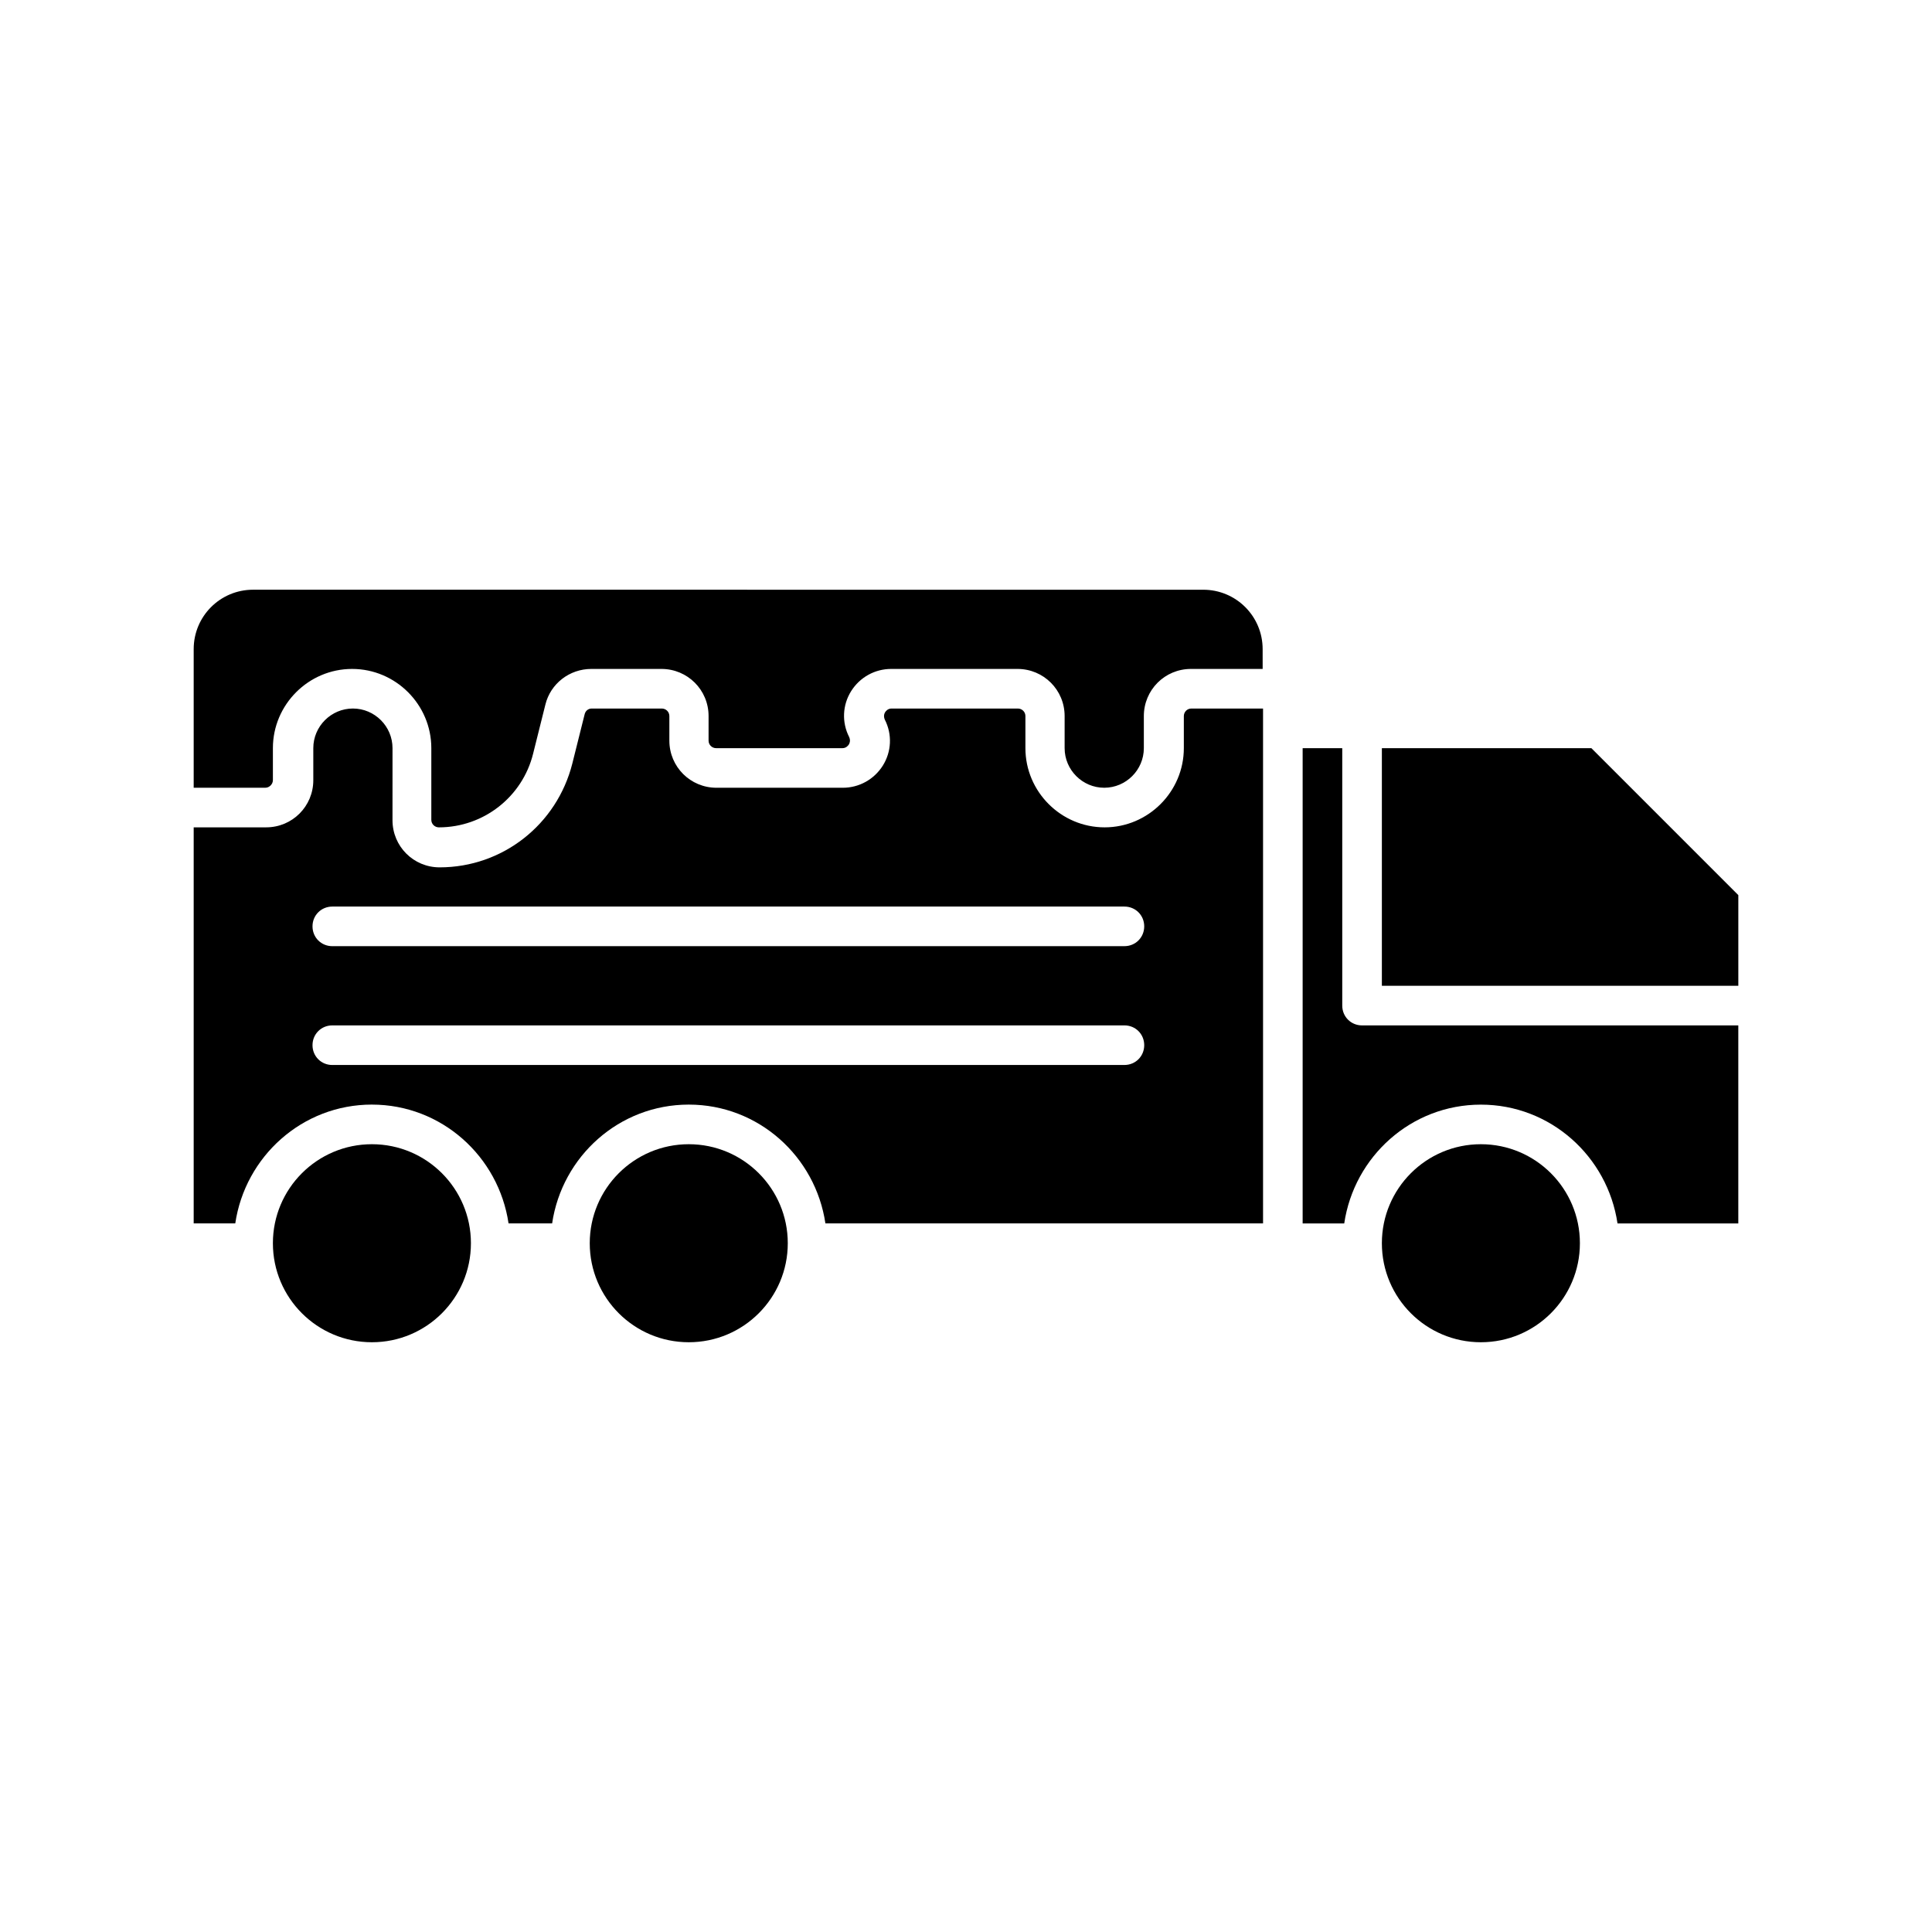
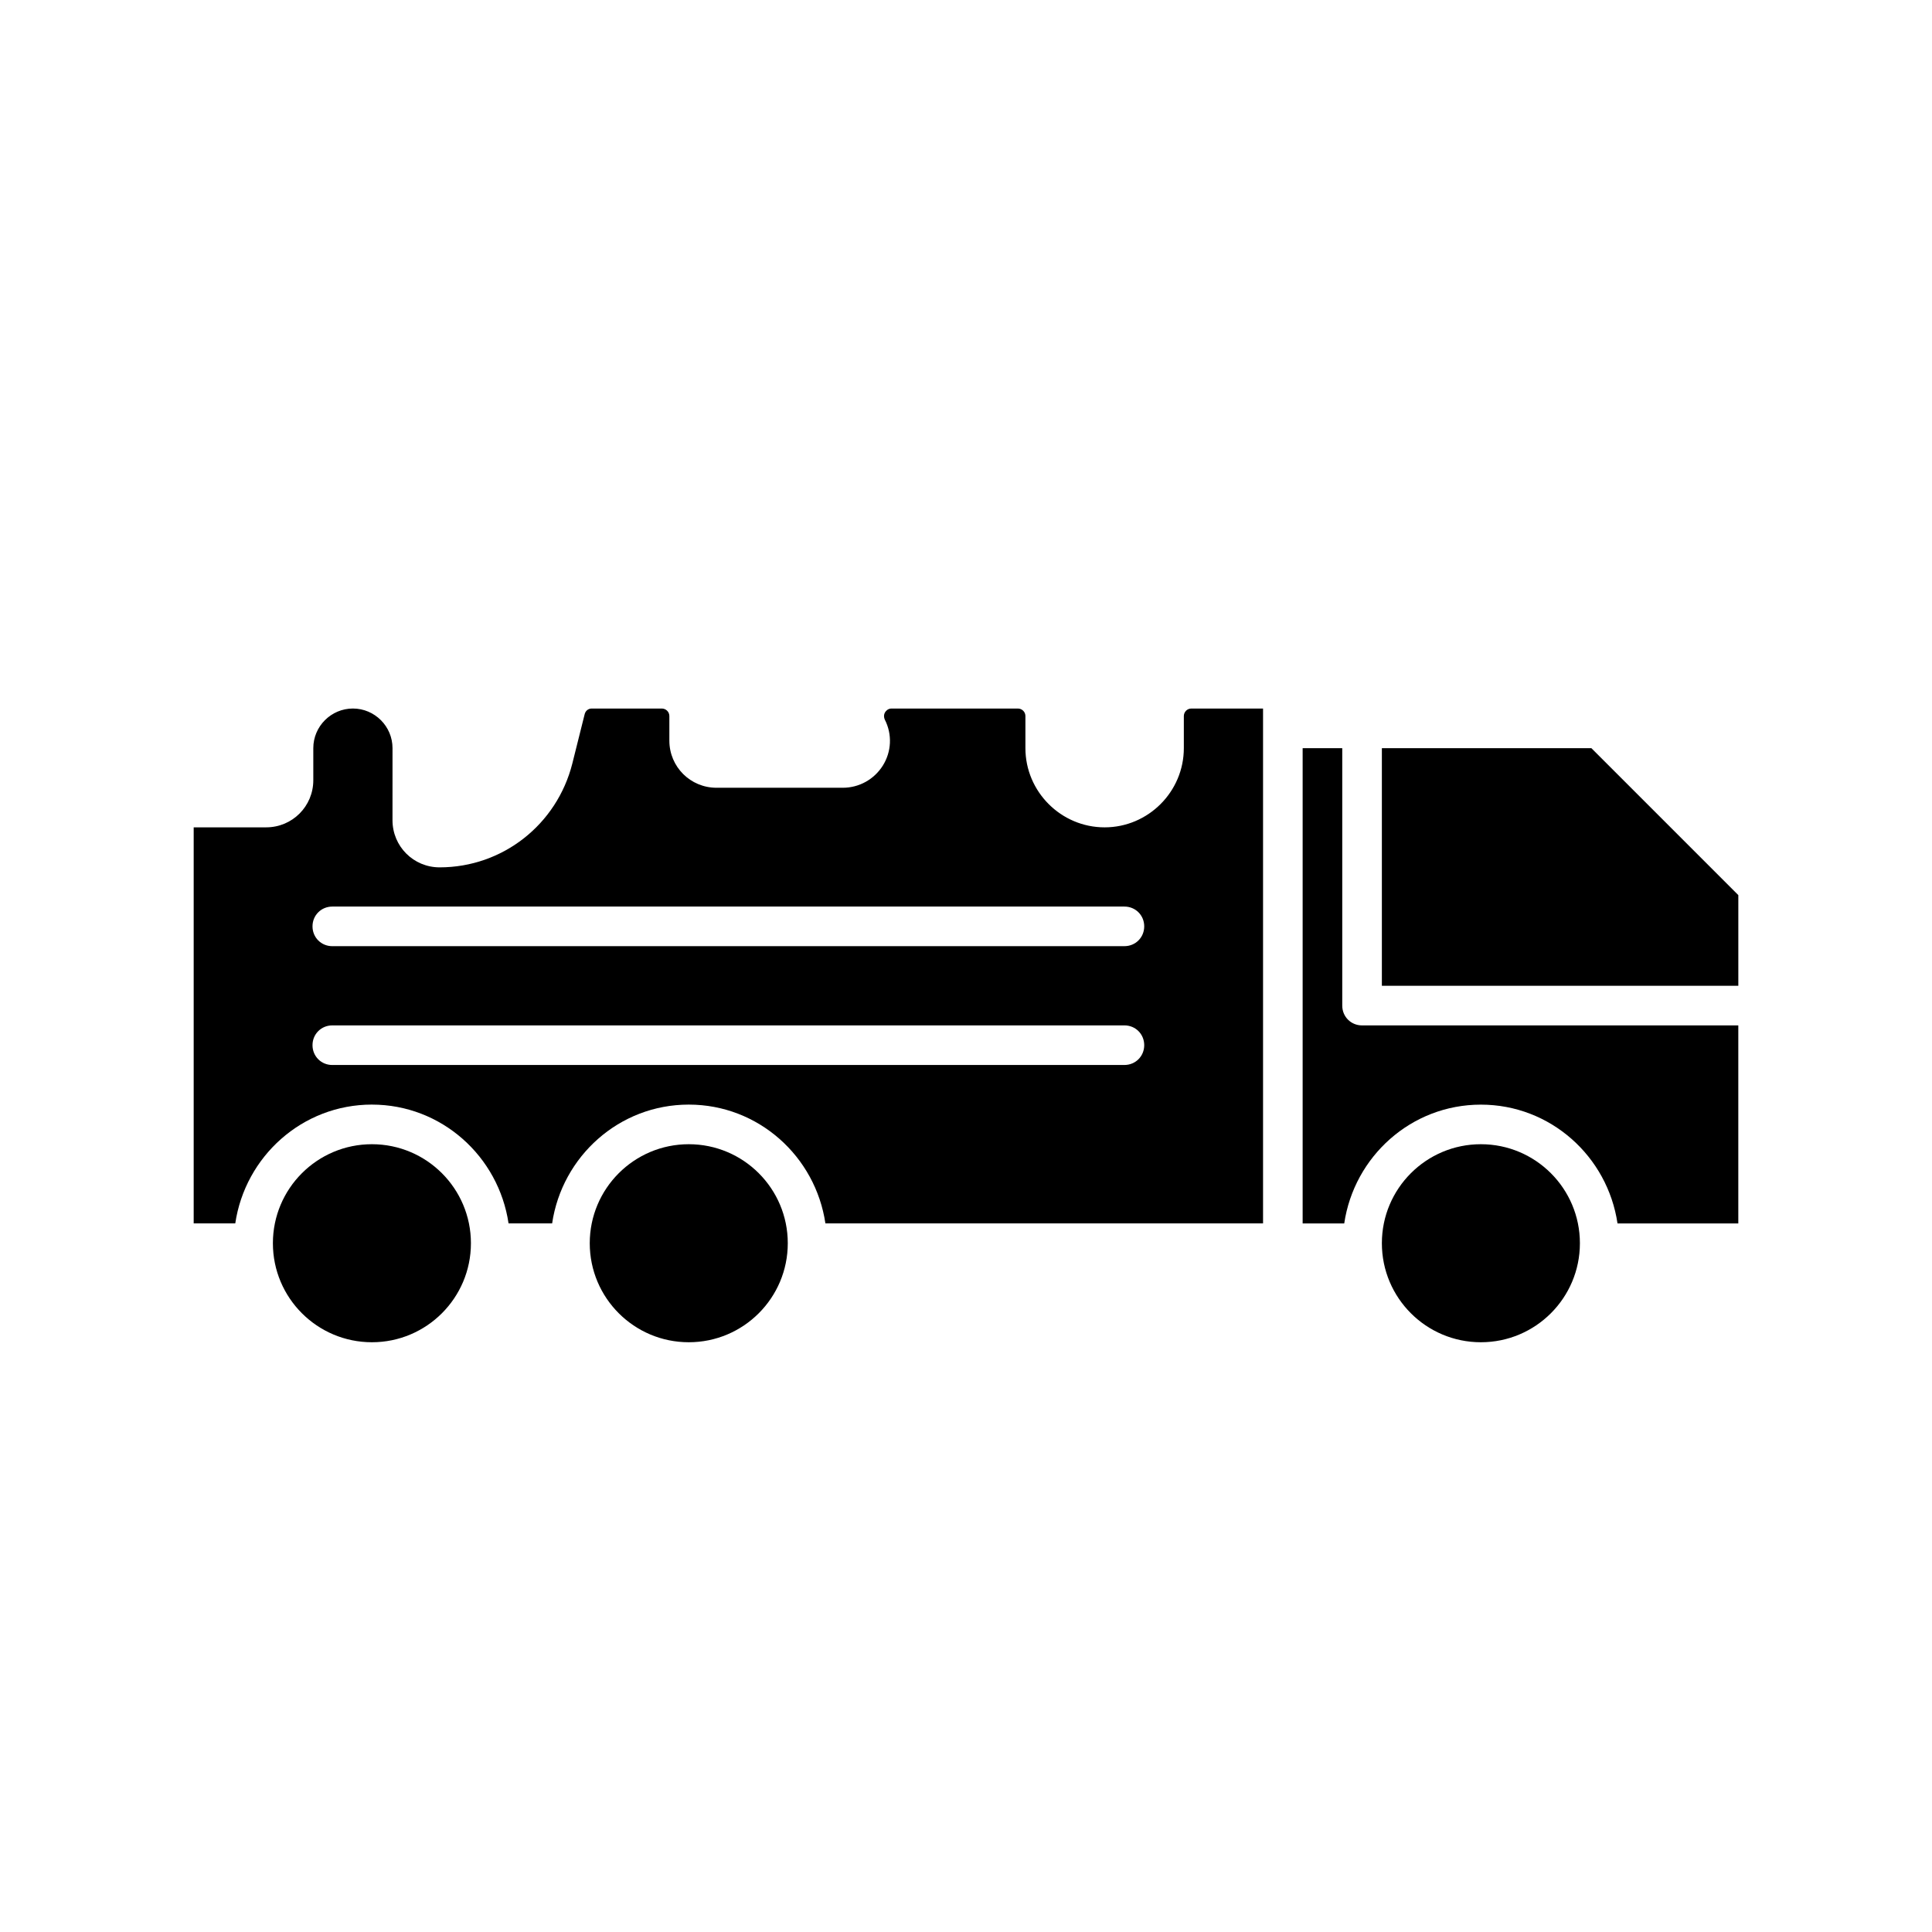
<svg xmlns="http://www.w3.org/2000/svg" fill="#000000" width="800px" height="800px" version="1.1" viewBox="144 144 512 512">
  <g>
    <path d="m268.8 473.47c0 14.488-11.746 26.238-26.238 26.238-14.492 0-26.242-11.75-26.242-26.238 0-14.492 11.75-26.242 26.242-26.242 14.492 0 26.238 11.75 26.238 26.242" />
-     <path d="m216.32 350.77v-8.504c0-11.547 9.445-20.992 20.992-20.992s20.992 9.445 20.992 20.992v18.996c0 1.156 0.945 1.996 1.996 1.996 11.859 0 22.148-8.082 24.98-19.523l3.254-13.016c1.363-5.562 6.402-9.445 12.176-9.445h18.578c6.926 0 12.492 5.562 12.492 12.492v6.508c0 1.156 0.945 1.996 1.996 1.996h33.48c0.945 0 1.469-0.629 1.68-0.945 0.211-0.316 0.523-1.051 0.105-1.996-1.996-3.883-1.785-8.5 0.523-12.176 2.309-3.672 6.297-5.879 10.602-5.879h33.48c6.926 0 12.492 5.562 12.492 12.492v8.5c0 5.773 4.723 10.496 10.496 10.496 5.773 0 10.496-4.723 10.496-10.496v-8.5c0-6.926 5.562-12.492 12.492-12.492h18.996l-0.004-5.246c0-8.711-7.031-15.742-15.742-15.742l-251.8-0.004c-8.711 0-15.742 7.031-15.742 15.742v36.734h18.996c1.051 0.004 1.992-0.941 1.992-1.988z" />
    <path d="m242.56 436.73c18.473 0 33.586 13.75 36.211 31.488h11.547c2.625-17.738 17.738-31.488 36.211-31.488s33.586 13.75 36.211 31.488h115.98v-136.45h-18.996c-1.156 0-1.996 0.945-1.996 1.996v8.5c0 11.547-9.445 20.992-20.992 20.992s-20.992-9.445-20.992-20.992v-8.5c0-1.156-0.945-1.996-1.996-1.996h-33.48c-0.945 0-1.469 0.629-1.68 0.945-0.211 0.316-0.523 1.051-0.105 1.996 1.996 3.883 1.785 8.5-0.523 12.176-2.309 3.672-6.297 5.879-10.602 5.879h-33.48c-6.926 0-12.492-5.562-12.492-12.492v-6.508c0-1.156-0.945-1.996-1.996-1.996h-18.578c-0.945 0-1.68 0.629-1.891 1.574l-3.254 13.016c-4.094 16.164-18.473 27.5-35.16 27.5-6.926 0-12.492-5.562-12.492-12.492l0.004-19.105c0-5.773-4.723-10.496-10.496-10.496-5.773 0-10.496 4.723-10.496 10.496v8.5c0 6.926-5.562 12.492-12.492 12.492h-19.207v104.96h11.02c2.629-17.738 17.742-31.488 36.215-31.488zm-10.496-52.48h209.92c2.938 0 5.246 2.309 5.246 5.246s-2.309 5.246-5.246 5.246l-209.92 0.004c-2.938 0-5.246-2.309-5.246-5.246-0.004-2.941 2.309-5.25 5.246-5.25zm0 31.488h209.92c2.938 0 5.246 2.309 5.246 5.246s-2.309 5.246-5.246 5.246l-209.92 0.004c-2.938 0-5.246-2.309-5.246-5.246-0.004-2.941 2.309-5.25 5.246-5.25z" />
    <path d="m562.69 473.47c0 14.488-11.75 26.238-26.242 26.238-14.492 0-26.238-11.75-26.238-26.238 0-14.492 11.746-26.242 26.238-26.242 14.492 0 26.242 11.75 26.242 26.242" />
    <path d="m352.77 473.47c0 14.488-11.746 26.238-26.238 26.238-14.492 0-26.242-11.75-26.242-26.238 0-14.492 11.75-26.242 26.242-26.242 14.492 0 26.238 11.75 26.238 26.242" />
-     <path d="m499.71 410.5v-68.223h-10.496v125.95h11.02c2.625-17.738 17.738-31.488 36.211-31.488 18.473 0 33.586 13.75 36.211 31.488h32.012v-52.48l-99.711-0.004c-2.938 0-5.246-2.309-5.246-5.246z" />
+     <path d="m499.71 410.5v-68.223h-10.496v125.95h11.02c2.625-17.738 17.738-31.488 36.211-31.488 18.473 0 33.586 13.75 36.211 31.488h32.012v-52.48l-99.711-0.004c-2.938 0-5.246-2.309-5.246-5.246" />
    <path d="m510.21 342.27v62.977h94.465v-24.035l-38.941-38.941z" />
  </g>
</svg>